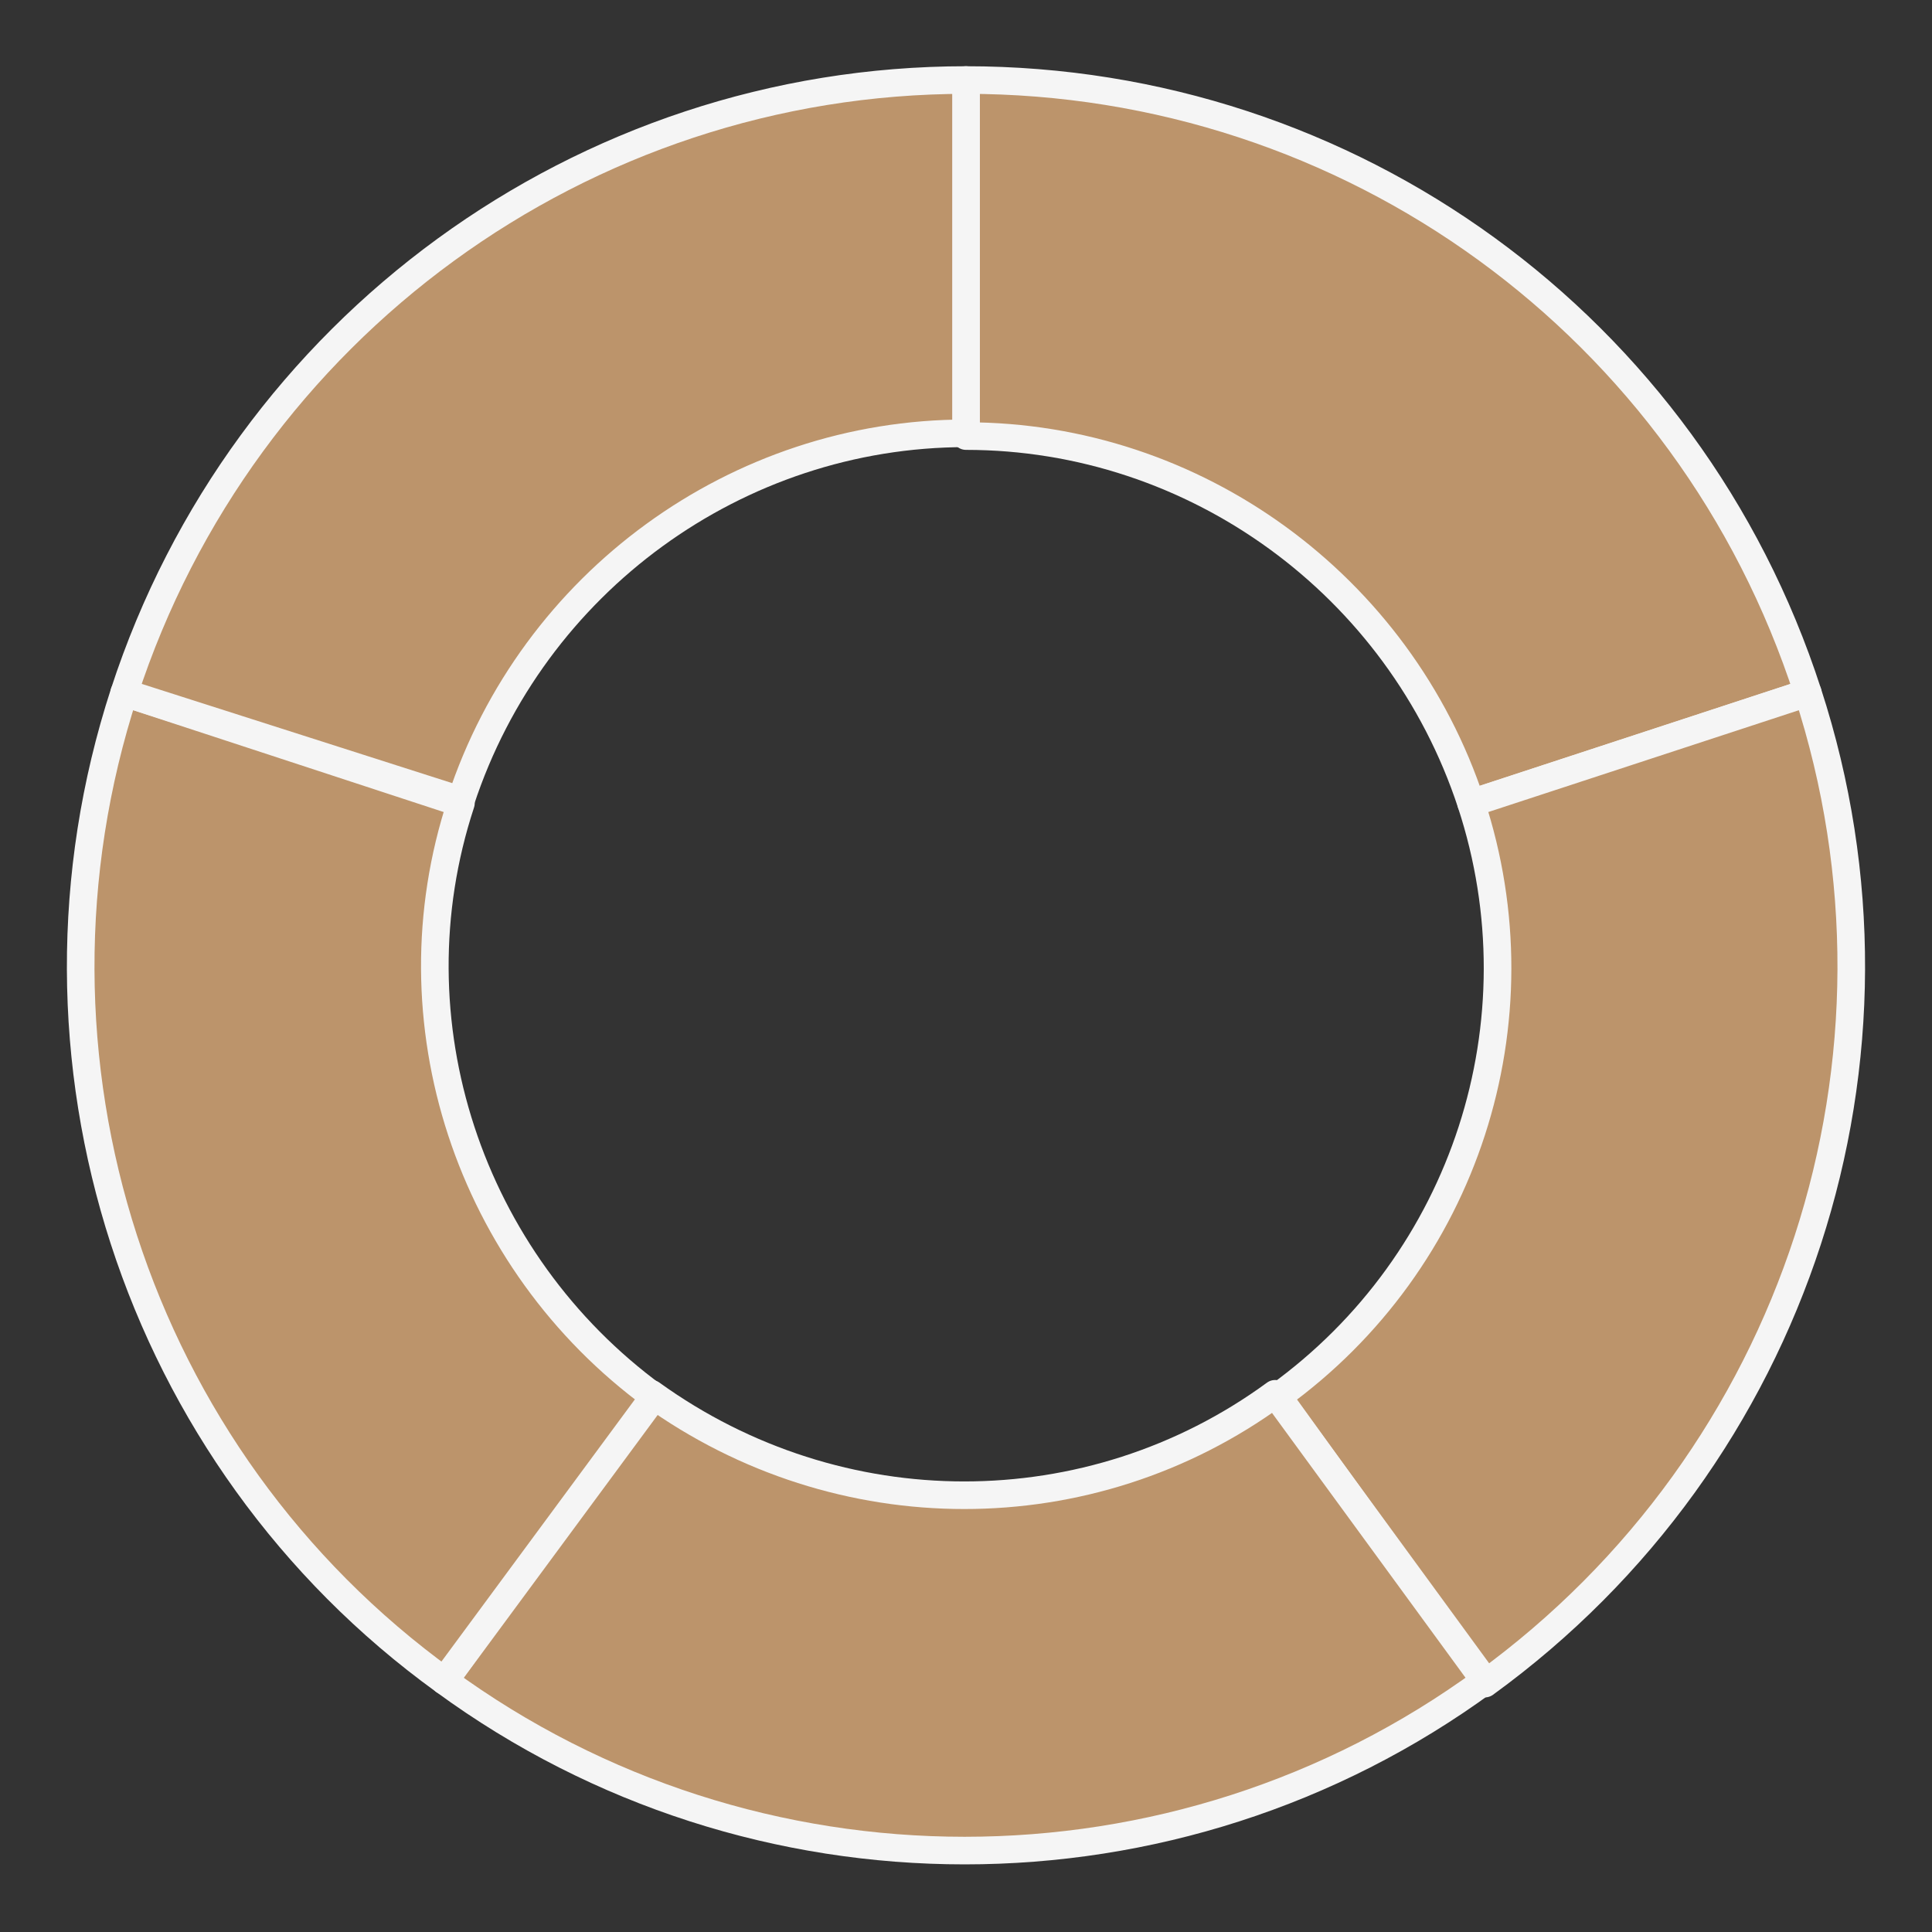
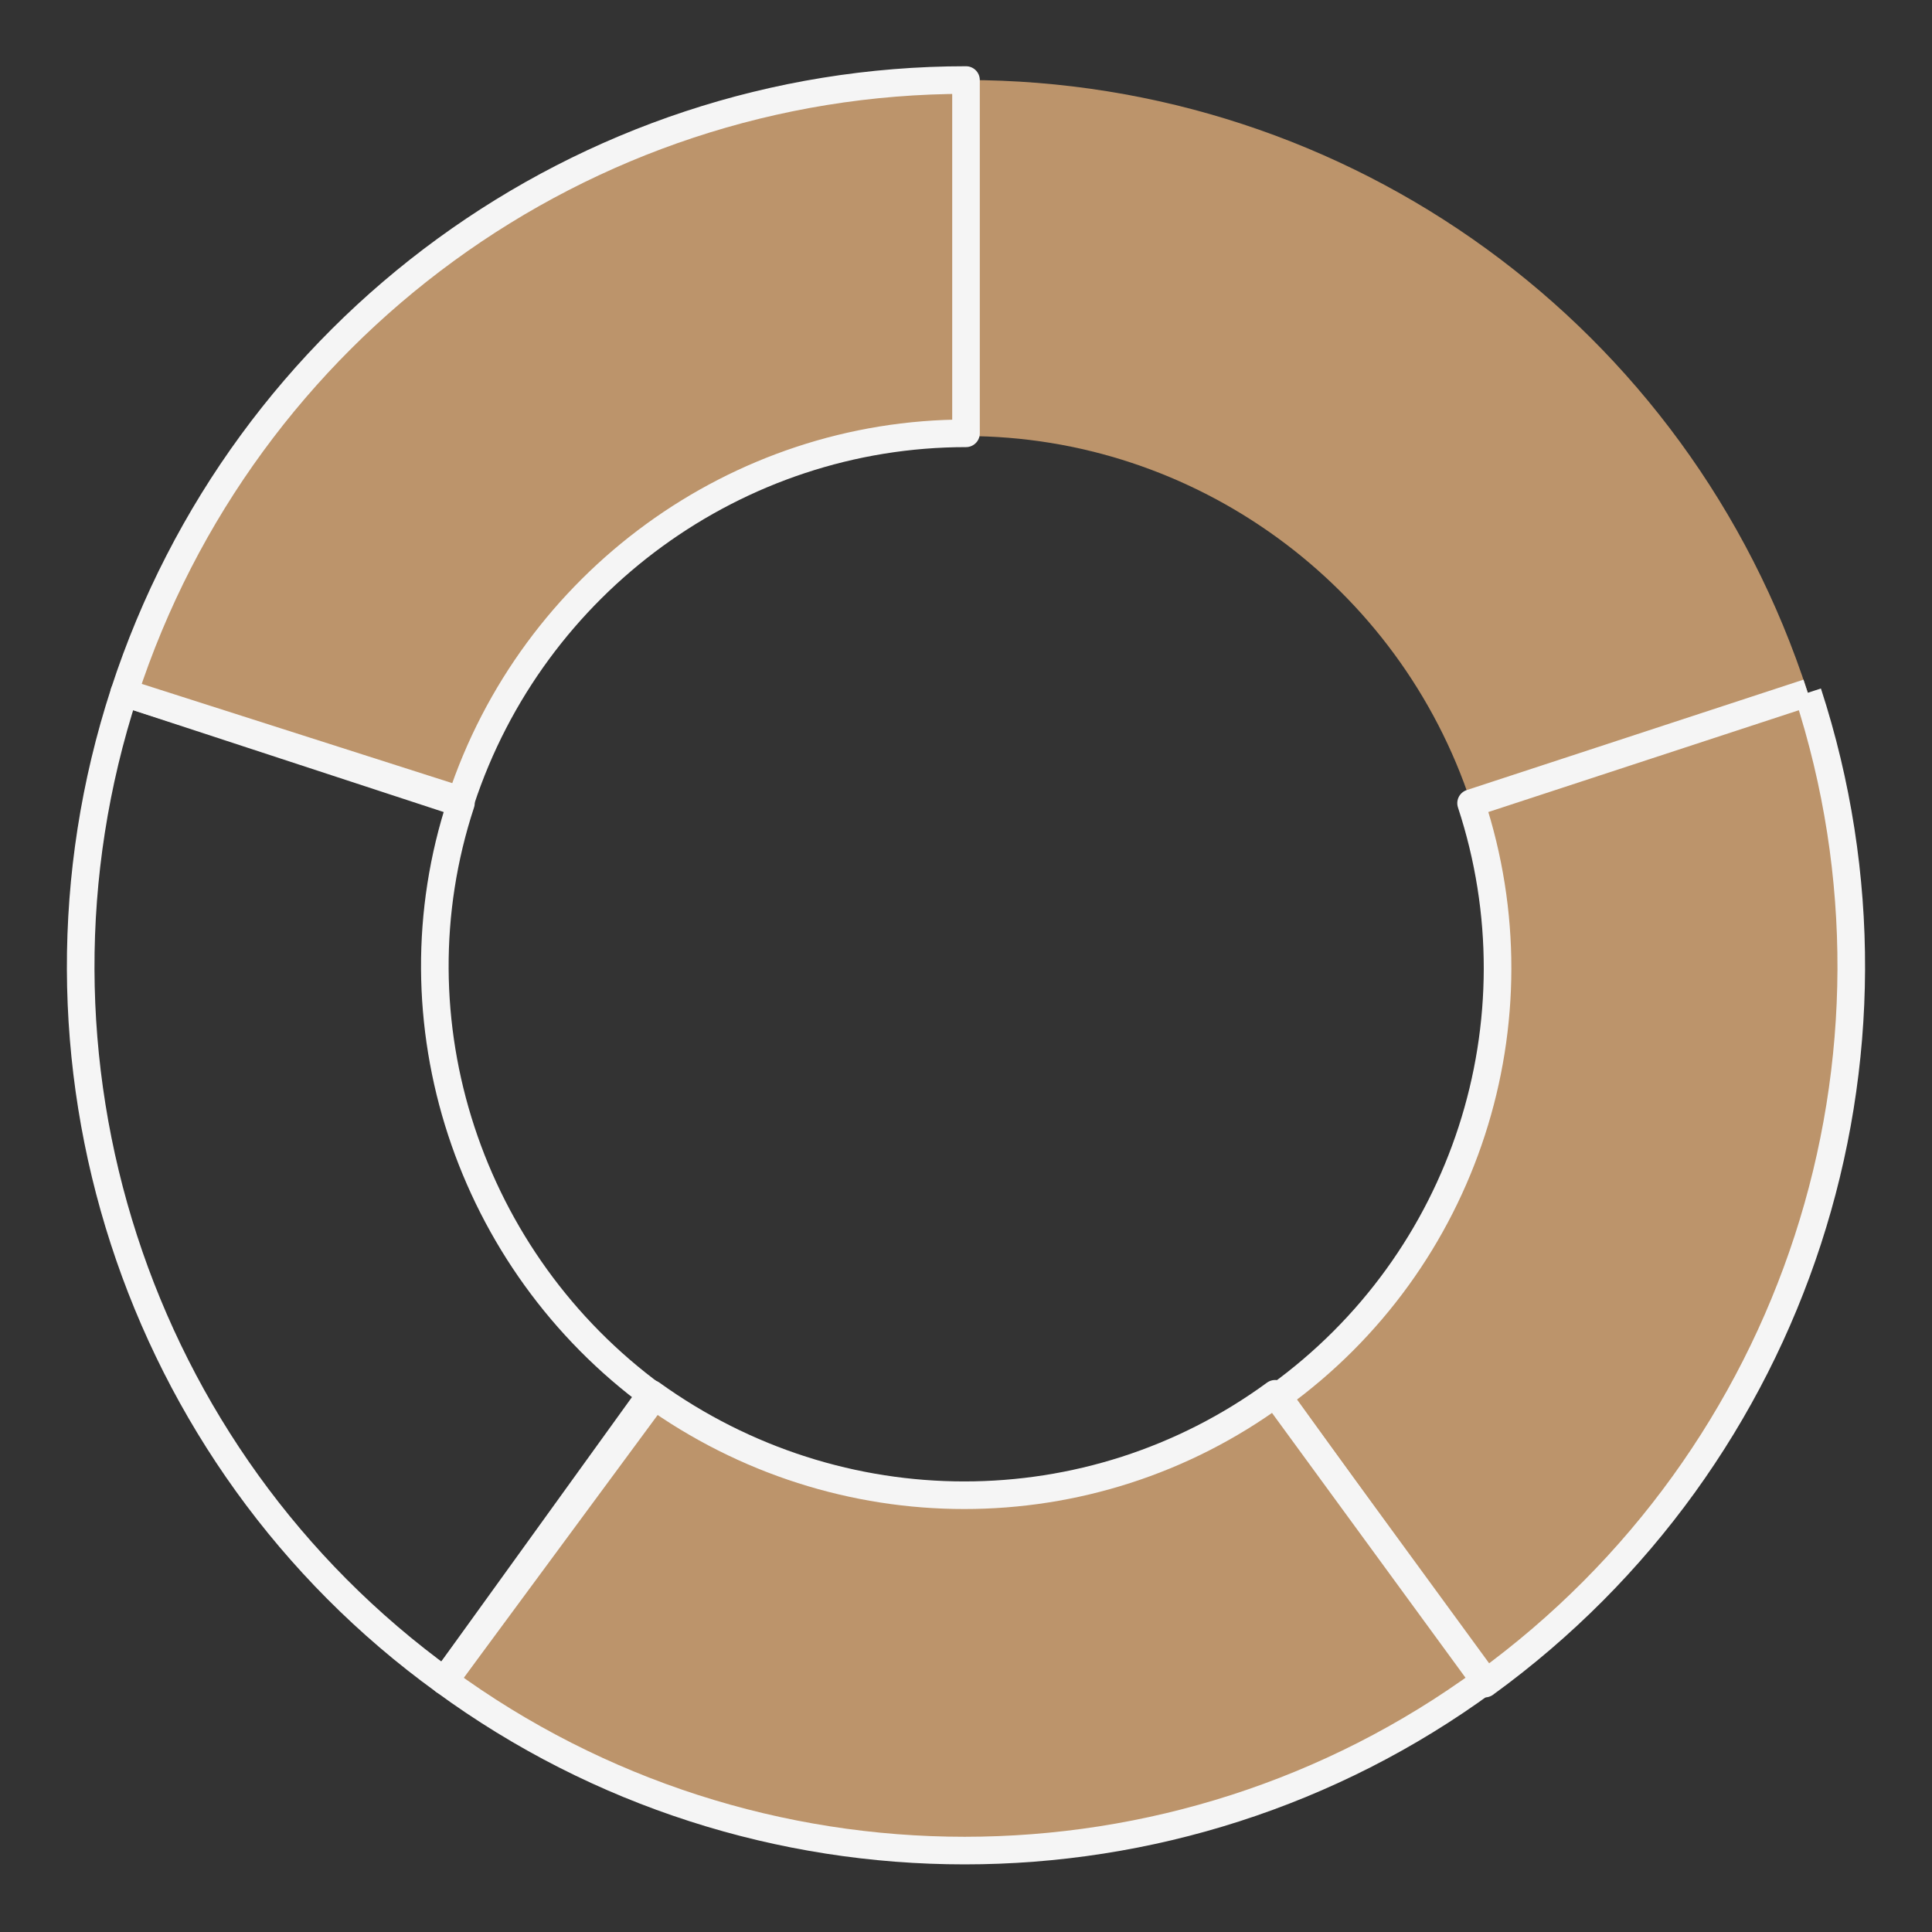
<svg xmlns="http://www.w3.org/2000/svg" version="1.1" id="Layer_1" x="0px" y="0px" viewBox="0 0 70 70" style="enable-background:new 0 0 70 70;" xml:space="preserve">
  <rect x="0" y="0" width="70" height="70" fill="#333333" stroke="none" />
  <style type="text/css">
	.st0{fill-rule:evenodd;clip-rule:evenodd;fill:#BC946B;}
	.st1{fill:none;stroke:#F5F5F5;stroke-linejoin:round;stroke-miterlimit:10;}
</style>
  <g>
    <path class="st0" d="M35,2.9c13.9,0,26.2,8.9,30.5,22.2l-12.2,4c-2.6-7.9-10-13.3-18.3-13.3V2.9z" />
-     <path class="st1" d="M35,2.9c13.9,0,26.2,8.9,30.5,22.2l-12.2,4c-2.6-7.9-10-13.3-18.3-13.3V2.9z" />
    <path class="st0" d="M65.5,25.1c4.3,13.2-0.4,27.7-11.7,35.9l-7.5-10.4c6.8-4.9,9.6-13.6,7-21.5L65.5,25.1z" />
-     <path class="st1" d="M65.5,25.1c4.3,13.2-0.4,27.7-11.7,35.9l-7.5-10.4c6.8-4.9,9.6-13.6,7-21.5L65.5,25.1z" />
+     <path class="st1" d="M65.5,25.1c4.3,13.2-0.4,27.7-11.7,35.9l-7.5-10.4c6.8-4.9,9.6-13.6,7-21.5L65.5,25.1" />
    <path class="st0" d="M53.8,60.9c-11.2,8.2-26.5,8.2-37.7,0l7.5-10.4c6.8,4.9,15.9,4.9,22.6,0L53.8,60.9z" />
    <path class="st1" d="M53.8,60.9c-11.2,8.2-26.5,8.2-37.7,0l7.5-10.4c6.8,4.9,15.9,4.9,22.6,0L53.8,60.9z" />
-     <path class="st0" d="M16.1,60.9C4.9,52.8,0.2,38.3,4.5,25.1l12.2,4c-2.6,7.9,0.3,16.6,7,21.5L16.1,60.9z" />
    <path class="st1" d="M16.1,60.9C4.9,52.8,0.2,38.3,4.5,25.1l12.2,4c-2.6,7.9,0.3,16.6,7,21.5L16.1,60.9z" />
    <path class="st0" d="M4.5,25.1C8.8,11.9,21.1,2.9,35,2.9v12.8c-8.3,0-15.7,5.4-18.3,13.3L4.5,25.1z" />
    <path class="st1" d="M4.5,25.1C8.8,11.9,21.1,2.9,35,2.9v12.8c-8.3,0-15.7,5.4-18.3,13.3L4.5,25.1z" />
  </g>
</svg>